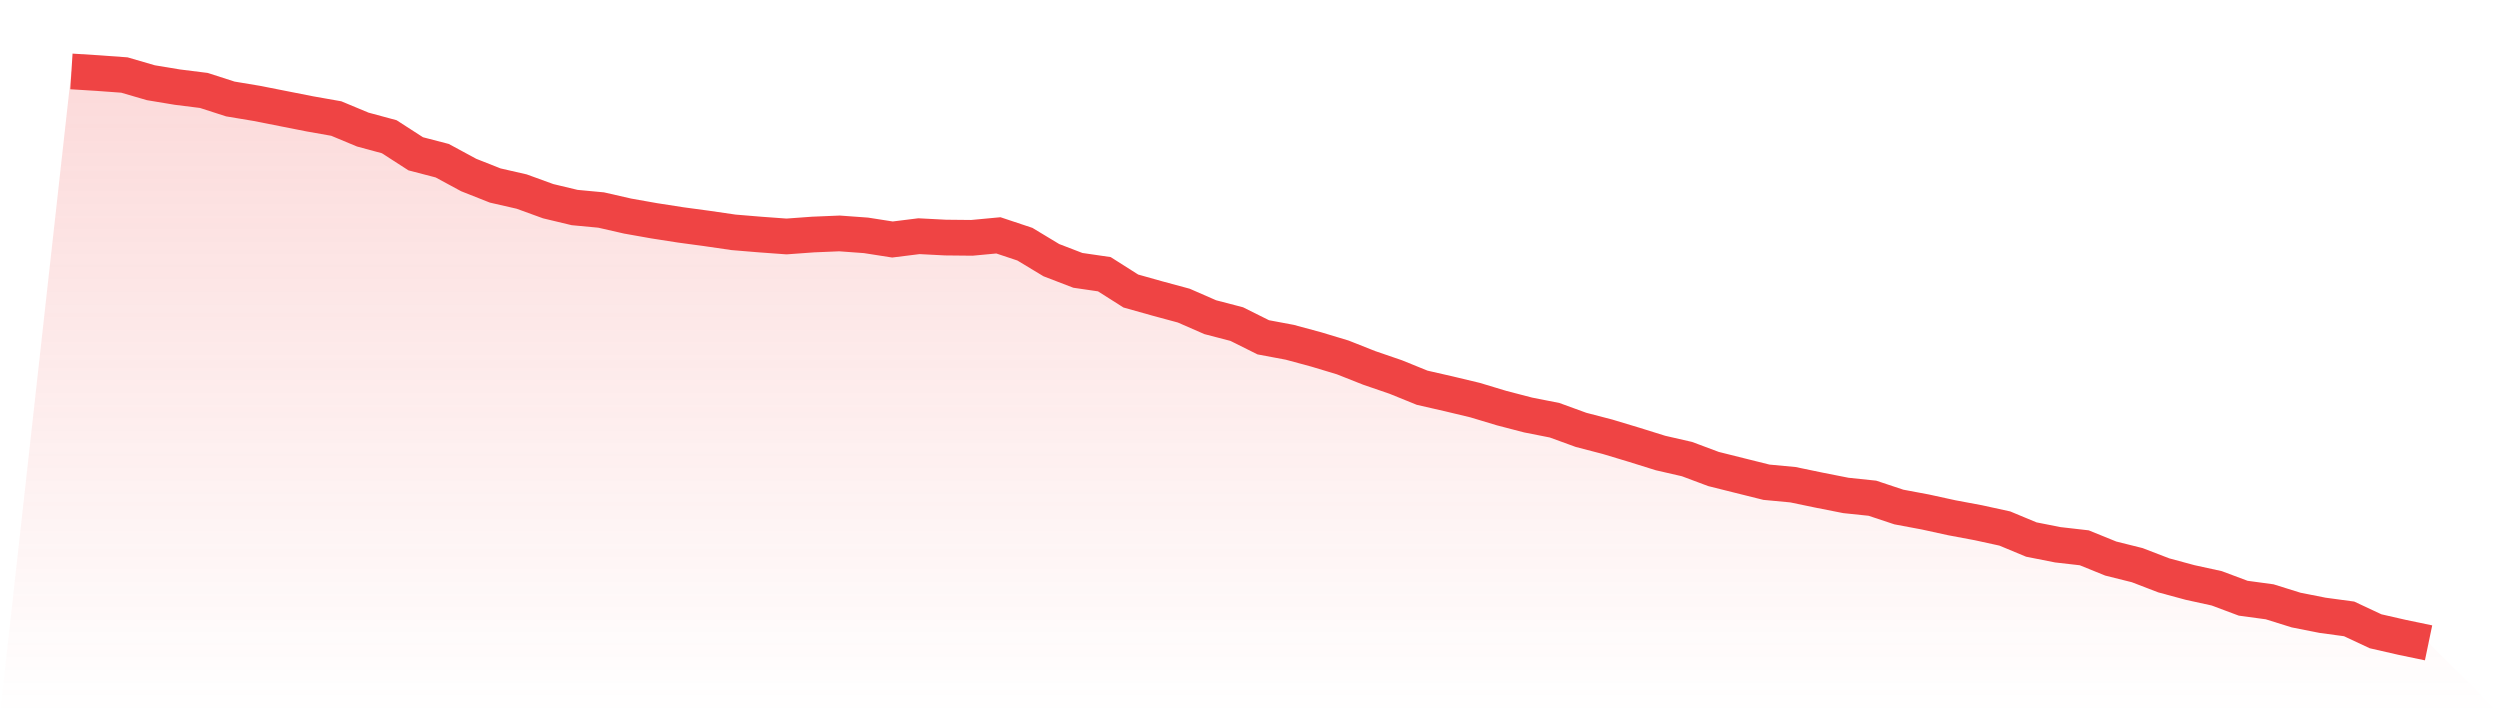
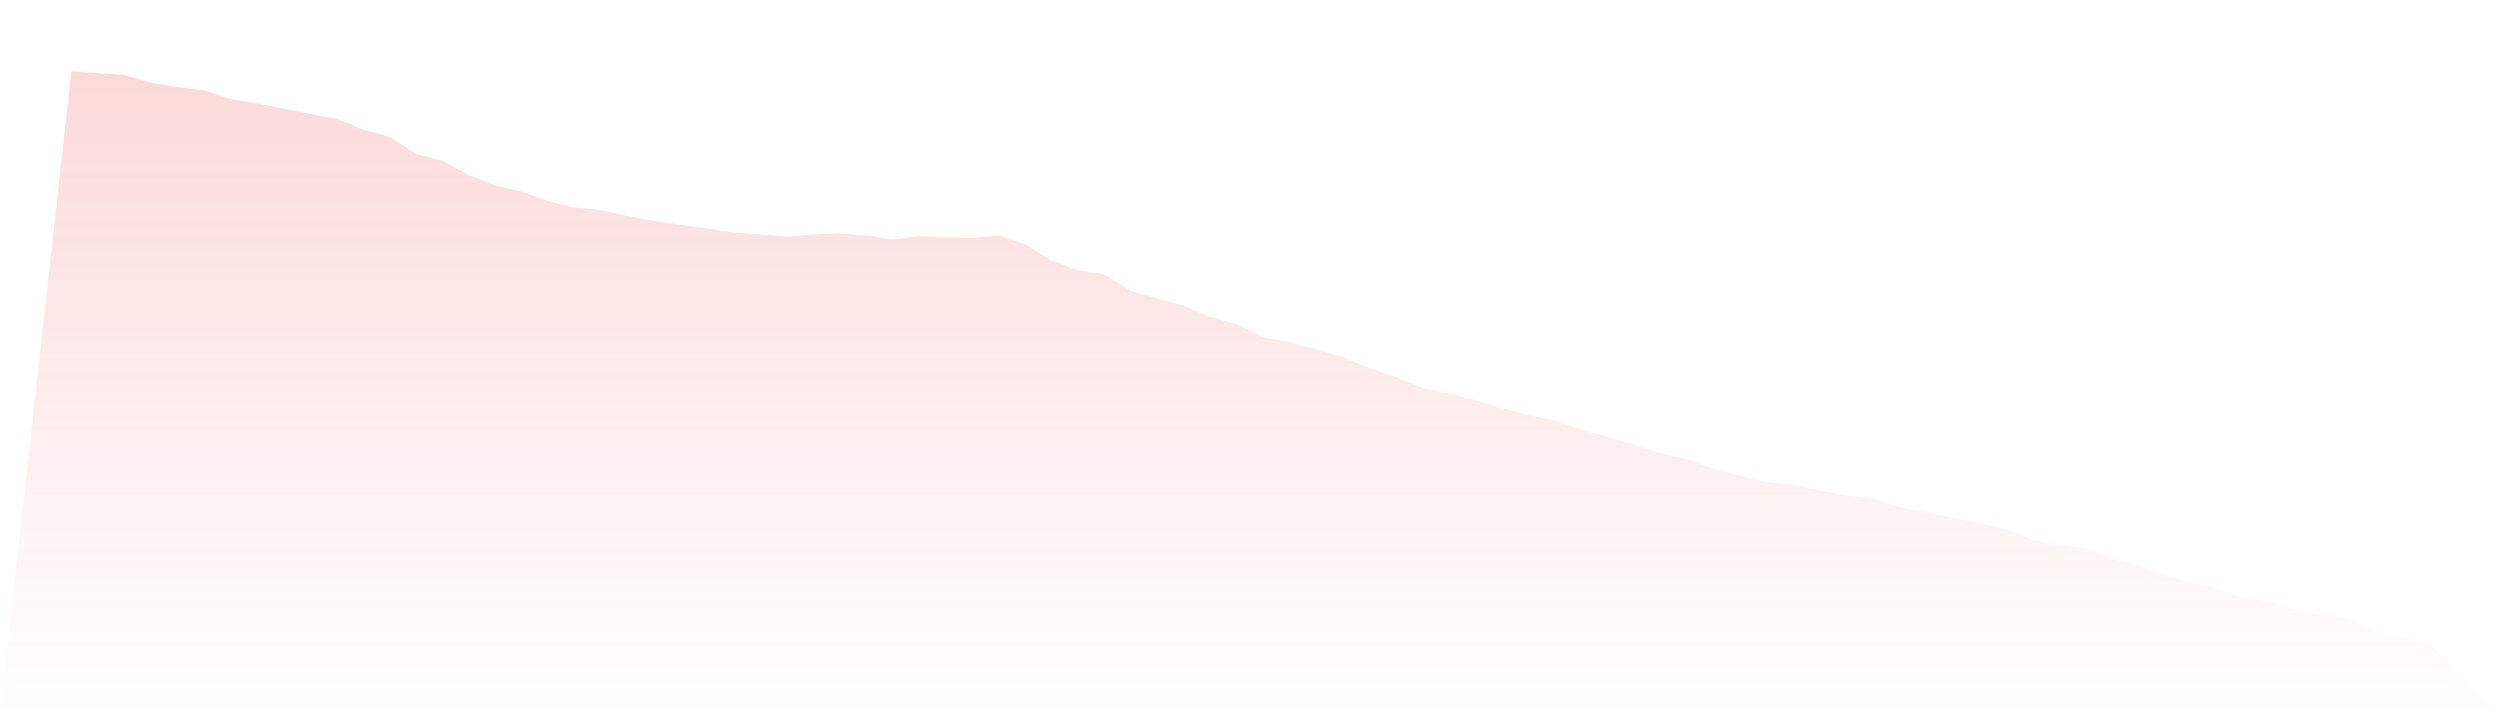
<svg xmlns="http://www.w3.org/2000/svg" viewBox="0 0 140 40">
  <defs>
    <linearGradient id="gradient" x1="0" x2="0" y1="0" y2="1">
      <stop offset="0%" stop-color="#ef4444" stop-opacity="0.2" />
      <stop offset="100%" stop-color="#ef4444" stop-opacity="0" />
    </linearGradient>
  </defs>
  <path d="M4,4 L4,4 L5.483,4.093 L6.966,4.201 L8.449,4.633 L9.933,4.879 L11.416,5.065 L12.899,5.543 L14.382,5.79 L15.865,6.083 L17.348,6.376 L18.831,6.638 L20.315,7.256 L21.798,7.657 L23.281,8.613 L24.764,8.999 L26.247,9.801 L27.73,10.388 L29.213,10.727 L30.697,11.267 L32.18,11.622 L33.663,11.761 L35.146,12.1 L36.629,12.363 L38.112,12.594 L39.596,12.795 L41.079,13.011 L42.562,13.134 L44.045,13.242 L45.528,13.134 L47.011,13.072 L48.494,13.18 L49.978,13.412 L51.461,13.227 L52.944,13.304 L54.427,13.319 L55.91,13.18 L57.393,13.674 L58.876,14.569 L60.36,15.14 L61.843,15.356 L63.326,16.297 L64.809,16.714 L66.292,17.115 L67.775,17.763 L69.258,18.149 L70.742,18.889 L72.225,19.167 L73.708,19.568 L75.191,20.015 L76.674,20.602 L78.157,21.111 L79.64,21.713 L81.124,22.052 L82.607,22.407 L84.09,22.854 L85.573,23.24 L87.056,23.533 L88.539,24.073 L90.022,24.459 L91.506,24.906 L92.989,25.369 L94.472,25.709 L95.955,26.264 L97.438,26.635 L98.921,27.005 L100.404,27.144 L101.888,27.452 L103.371,27.745 L104.854,27.9 L106.337,28.393 L107.82,28.671 L109.303,28.995 L110.787,29.273 L112.27,29.597 L113.753,30.214 L115.236,30.507 L116.719,30.677 L118.202,31.279 L119.685,31.649 L121.169,32.22 L122.652,32.621 L124.135,32.945 L125.618,33.5 L127.101,33.701 L128.584,34.164 L130.067,34.457 L131.551,34.658 L133.034,35.352 L134.517,35.691 L136,36 L140,40 L0,40 z" fill="url(#gradient)" />
-   <path d="M4,4 L4,4 L5.483,4.093 L6.966,4.201 L8.449,4.633 L9.933,4.879 L11.416,5.065 L12.899,5.543 L14.382,5.79 L15.865,6.083 L17.348,6.376 L18.831,6.638 L20.315,7.256 L21.798,7.657 L23.281,8.613 L24.764,8.999 L26.247,9.801 L27.73,10.388 L29.213,10.727 L30.697,11.267 L32.18,11.622 L33.663,11.761 L35.146,12.1 L36.629,12.363 L38.112,12.594 L39.596,12.795 L41.079,13.011 L42.562,13.134 L44.045,13.242 L45.528,13.134 L47.011,13.072 L48.494,13.18 L49.978,13.412 L51.461,13.227 L52.944,13.304 L54.427,13.319 L55.91,13.18 L57.393,13.674 L58.876,14.569 L60.36,15.14 L61.843,15.356 L63.326,16.297 L64.809,16.714 L66.292,17.115 L67.775,17.763 L69.258,18.149 L70.742,18.889 L72.225,19.167 L73.708,19.568 L75.191,20.015 L76.674,20.602 L78.157,21.111 L79.64,21.713 L81.124,22.052 L82.607,22.407 L84.09,22.854 L85.573,23.24 L87.056,23.533 L88.539,24.073 L90.022,24.459 L91.506,24.906 L92.989,25.369 L94.472,25.709 L95.955,26.264 L97.438,26.635 L98.921,27.005 L100.404,27.144 L101.888,27.452 L103.371,27.745 L104.854,27.9 L106.337,28.393 L107.82,28.671 L109.303,28.995 L110.787,29.273 L112.27,29.597 L113.753,30.214 L115.236,30.507 L116.719,30.677 L118.202,31.279 L119.685,31.649 L121.169,32.22 L122.652,32.621 L124.135,32.945 L125.618,33.5 L127.101,33.701 L128.584,34.164 L130.067,34.457 L131.551,34.658 L133.034,35.352 L134.517,35.691 L136,36" fill="none" stroke="#ef4444" stroke-width="2" />
</svg>